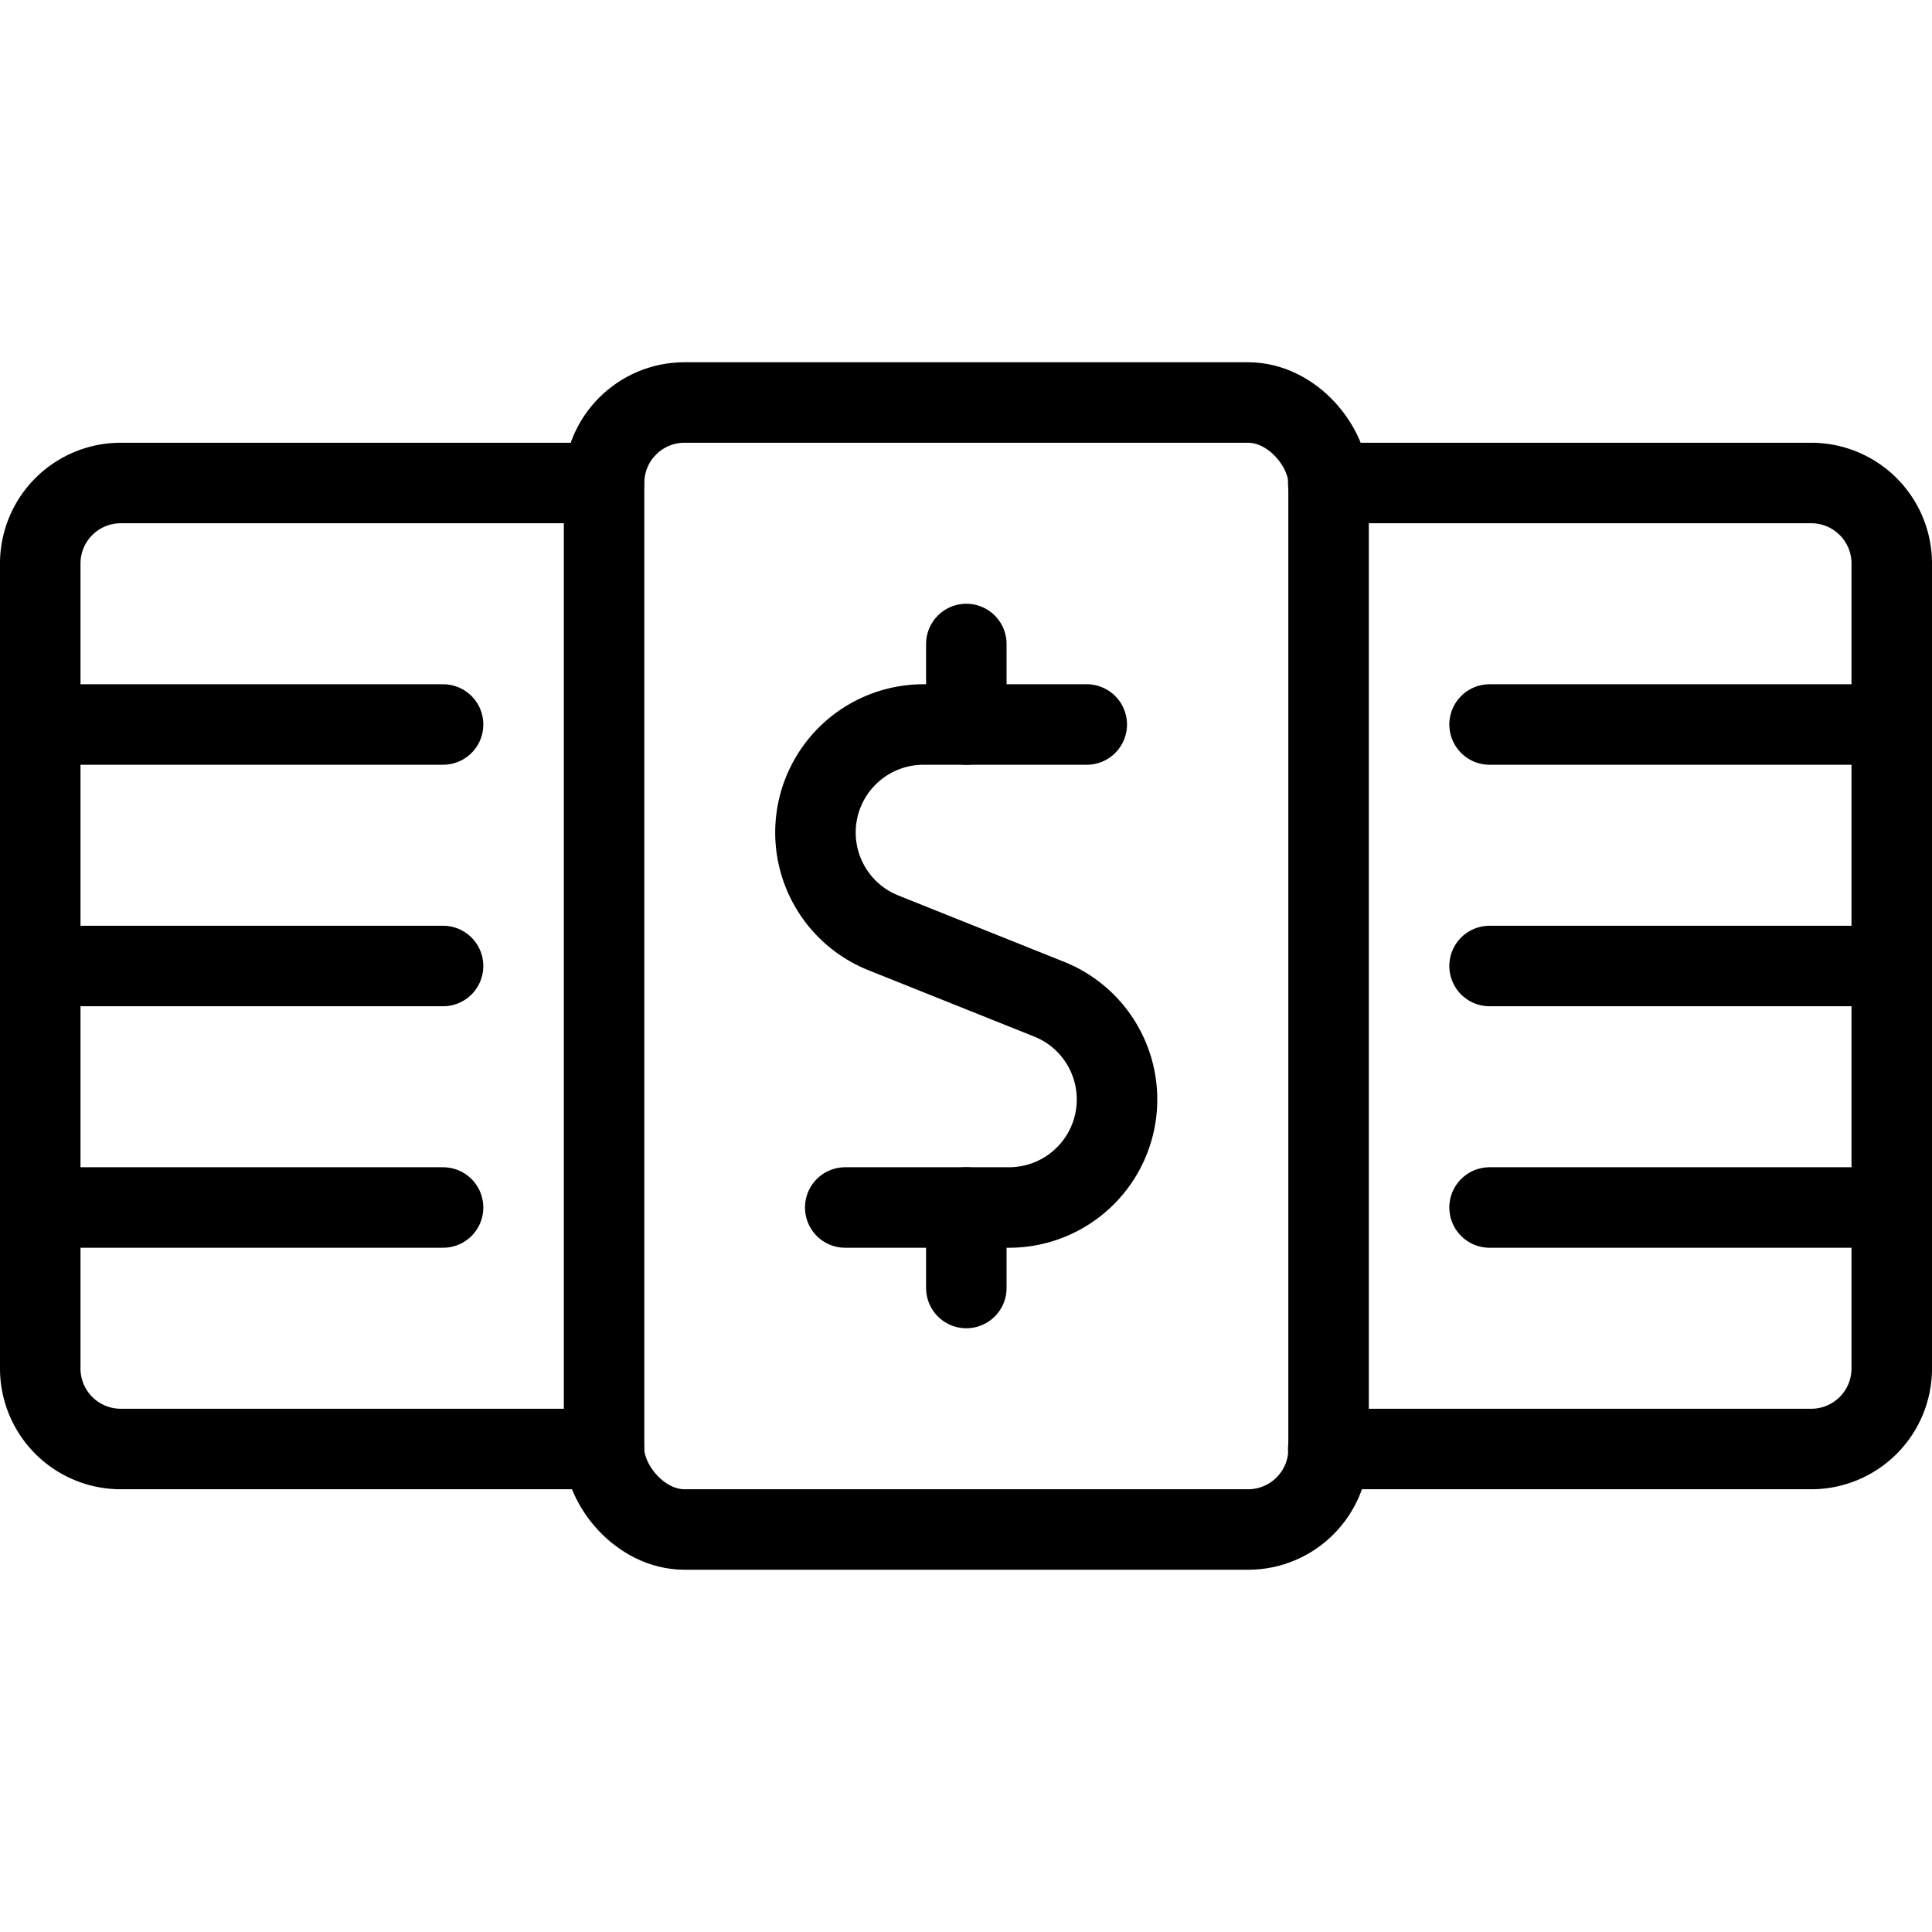
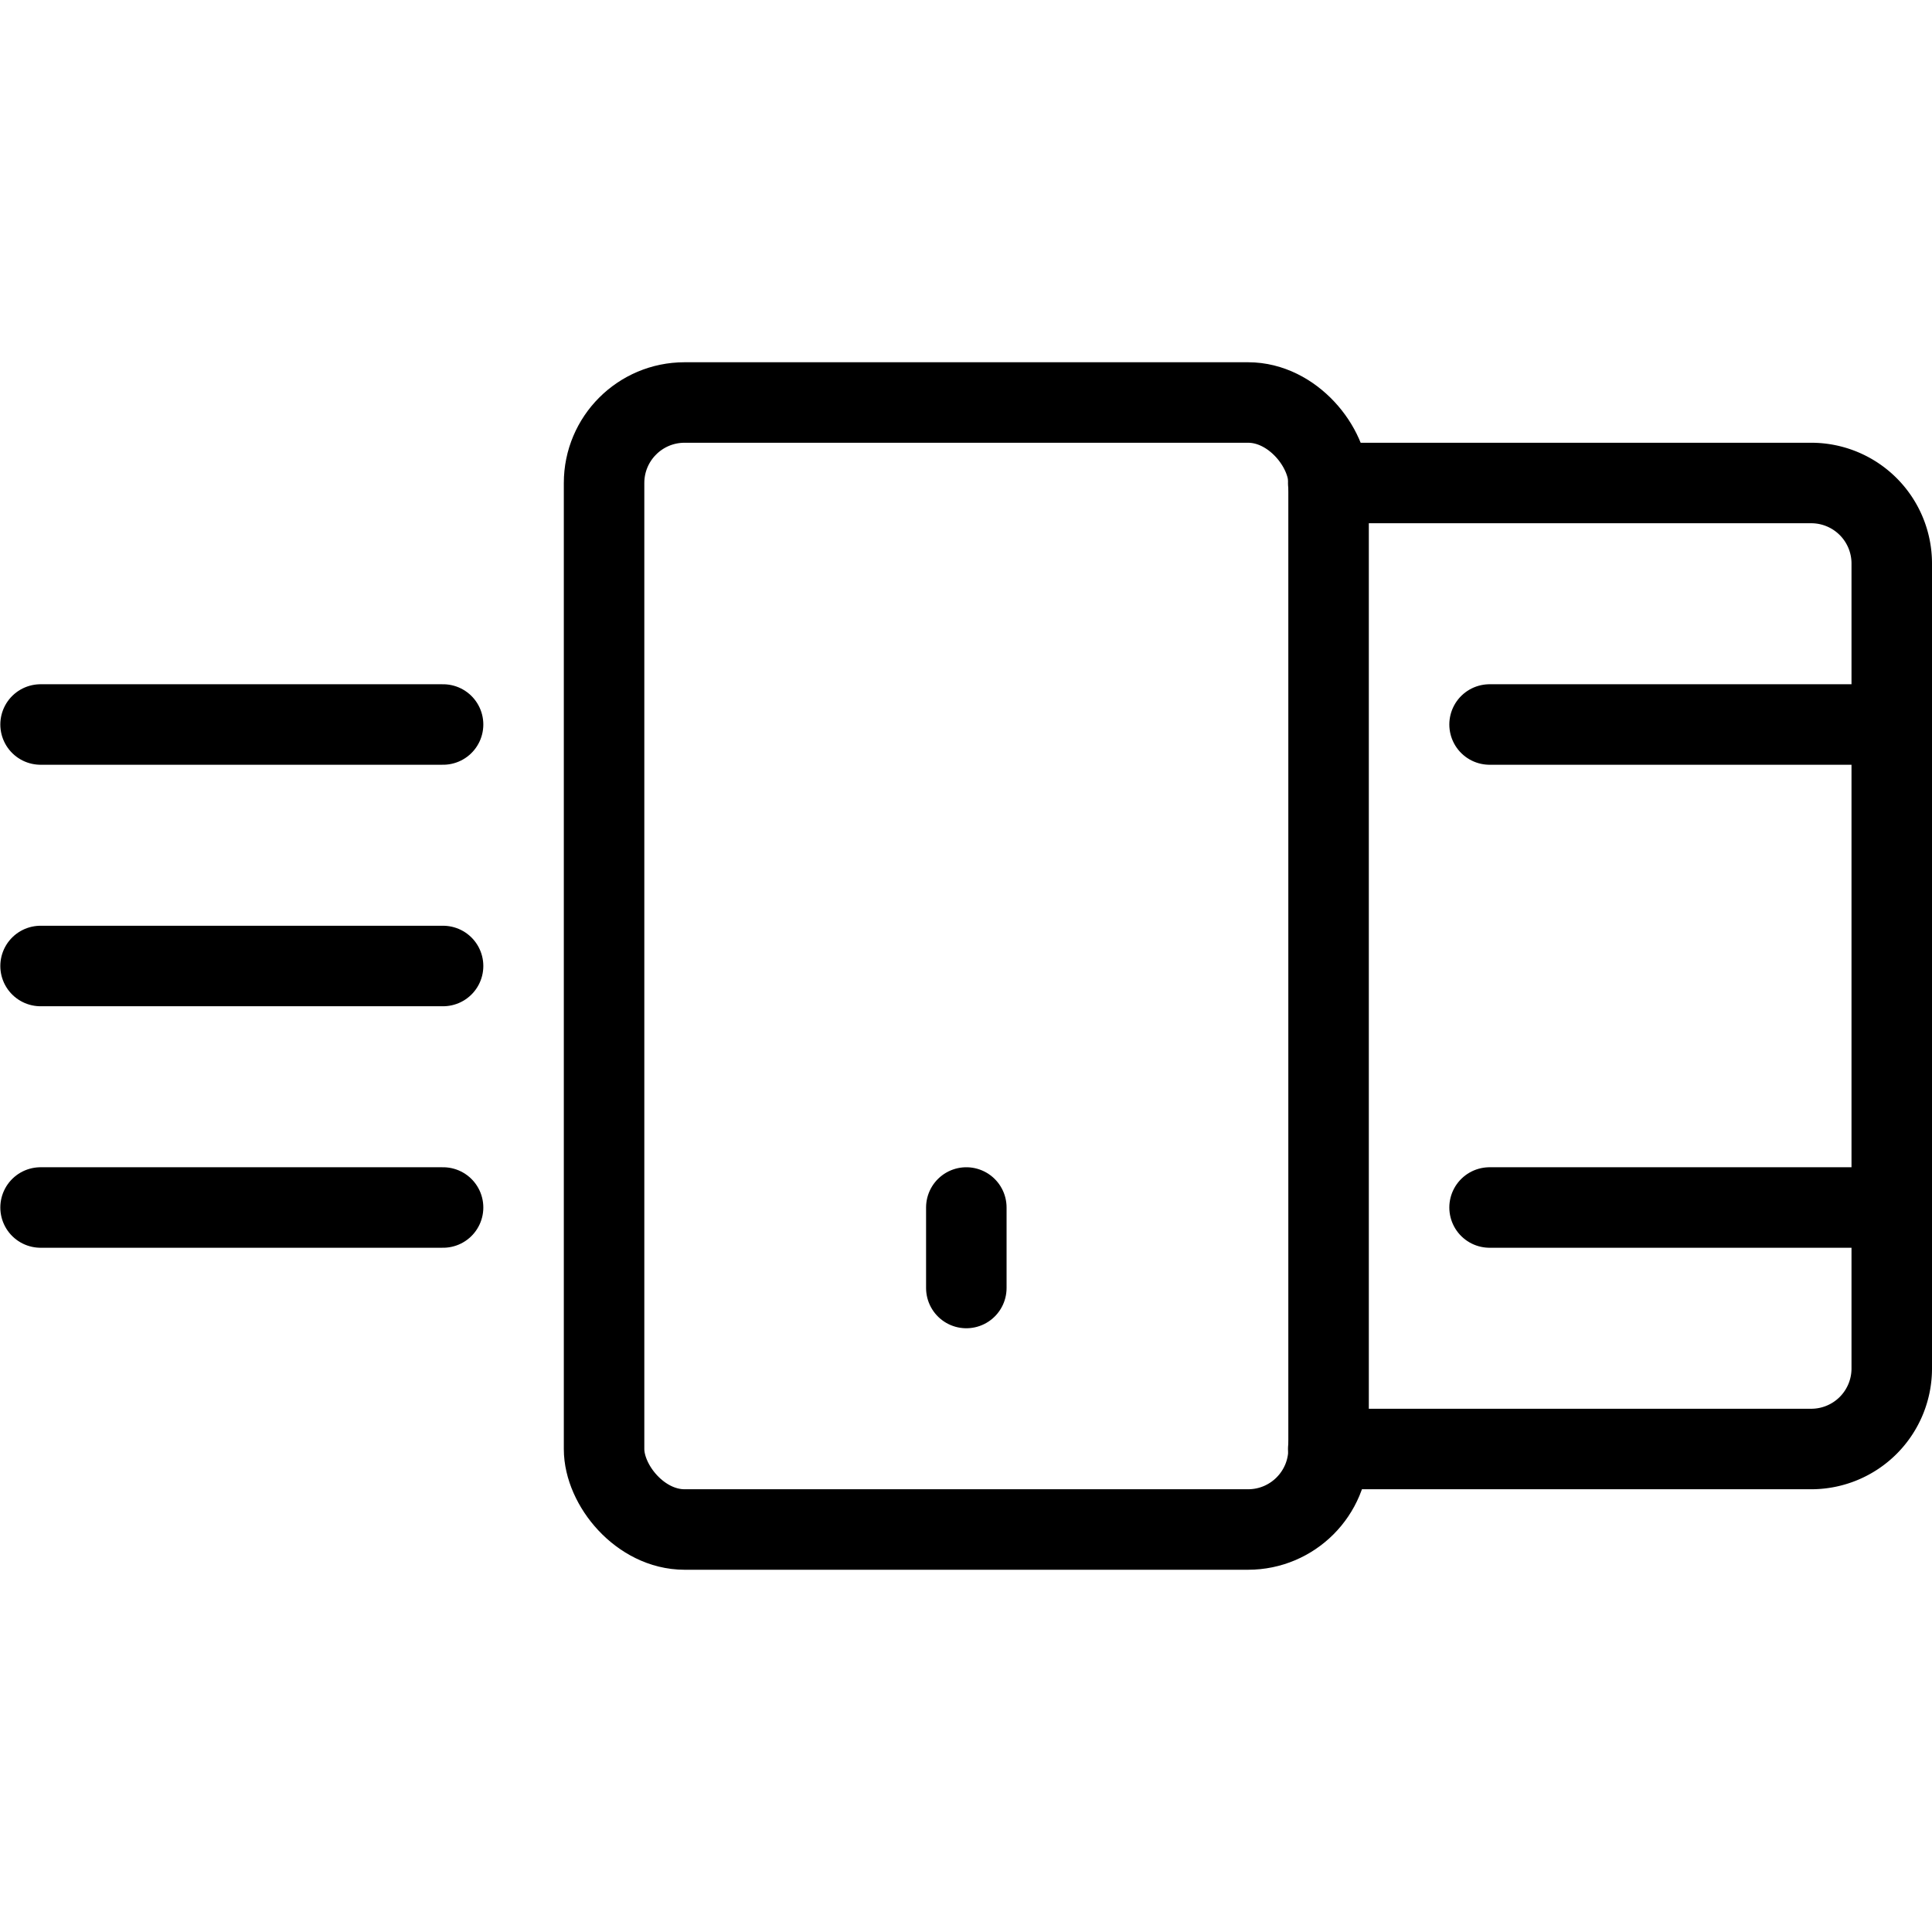
<svg xmlns="http://www.w3.org/2000/svg" viewBox="0 0 24 24">
  <g transform="matrix(1,0,0,1,0,0)">
    <defs>
      <style>.a{fill:none;stroke:#000000;stroke-linecap:round;stroke-linejoin:round;}</style>
    </defs>
    <title>accounting-bill-stack</title>
-     <line class="a" x1="12.004" y1="9" x2="12.004" y2="8" />
-     <path class="a" d="M13.5,9H11.471a1.342,1.342,0,0,0-.5,2.587l2.064.826a1.342,1.342,0,0,1-.5,2.587H10.5" />
    <line class="a" x1="12.004" y1="16" x2="12.004" y2="15" />
-     <path class="a" d="M7.5,6h-6a1,1,0,0,0-1,1V17a1,1,0,0,0,1,1h6" />
    <path class="a" d="M16.5,18h6a1,1,0,0,0,1-1V7a1,1,0,0,0-1-1h-6" />
    <line class="a" x1="0.504" y1="9" x2="5.504" y2="9" />
    <line class="a" x1="0.504" y1="15" x2="5.504" y2="15" />
    <line class="a" x1="0.504" y1="12" x2="5.504" y2="12" />
    <line class="a" x1="18.504" y1="9" x2="23.504" y2="9" />
    <line class="a" x1="18.504" y1="15" x2="23.504" y2="15" />
-     <line class="a" x1="18.504" y1="12" x2="23.504" y2="12" />
    <rect class="a" x="7.504" y="5" width="9" height="14" rx="1" ry="1" />
  </g>
</svg>